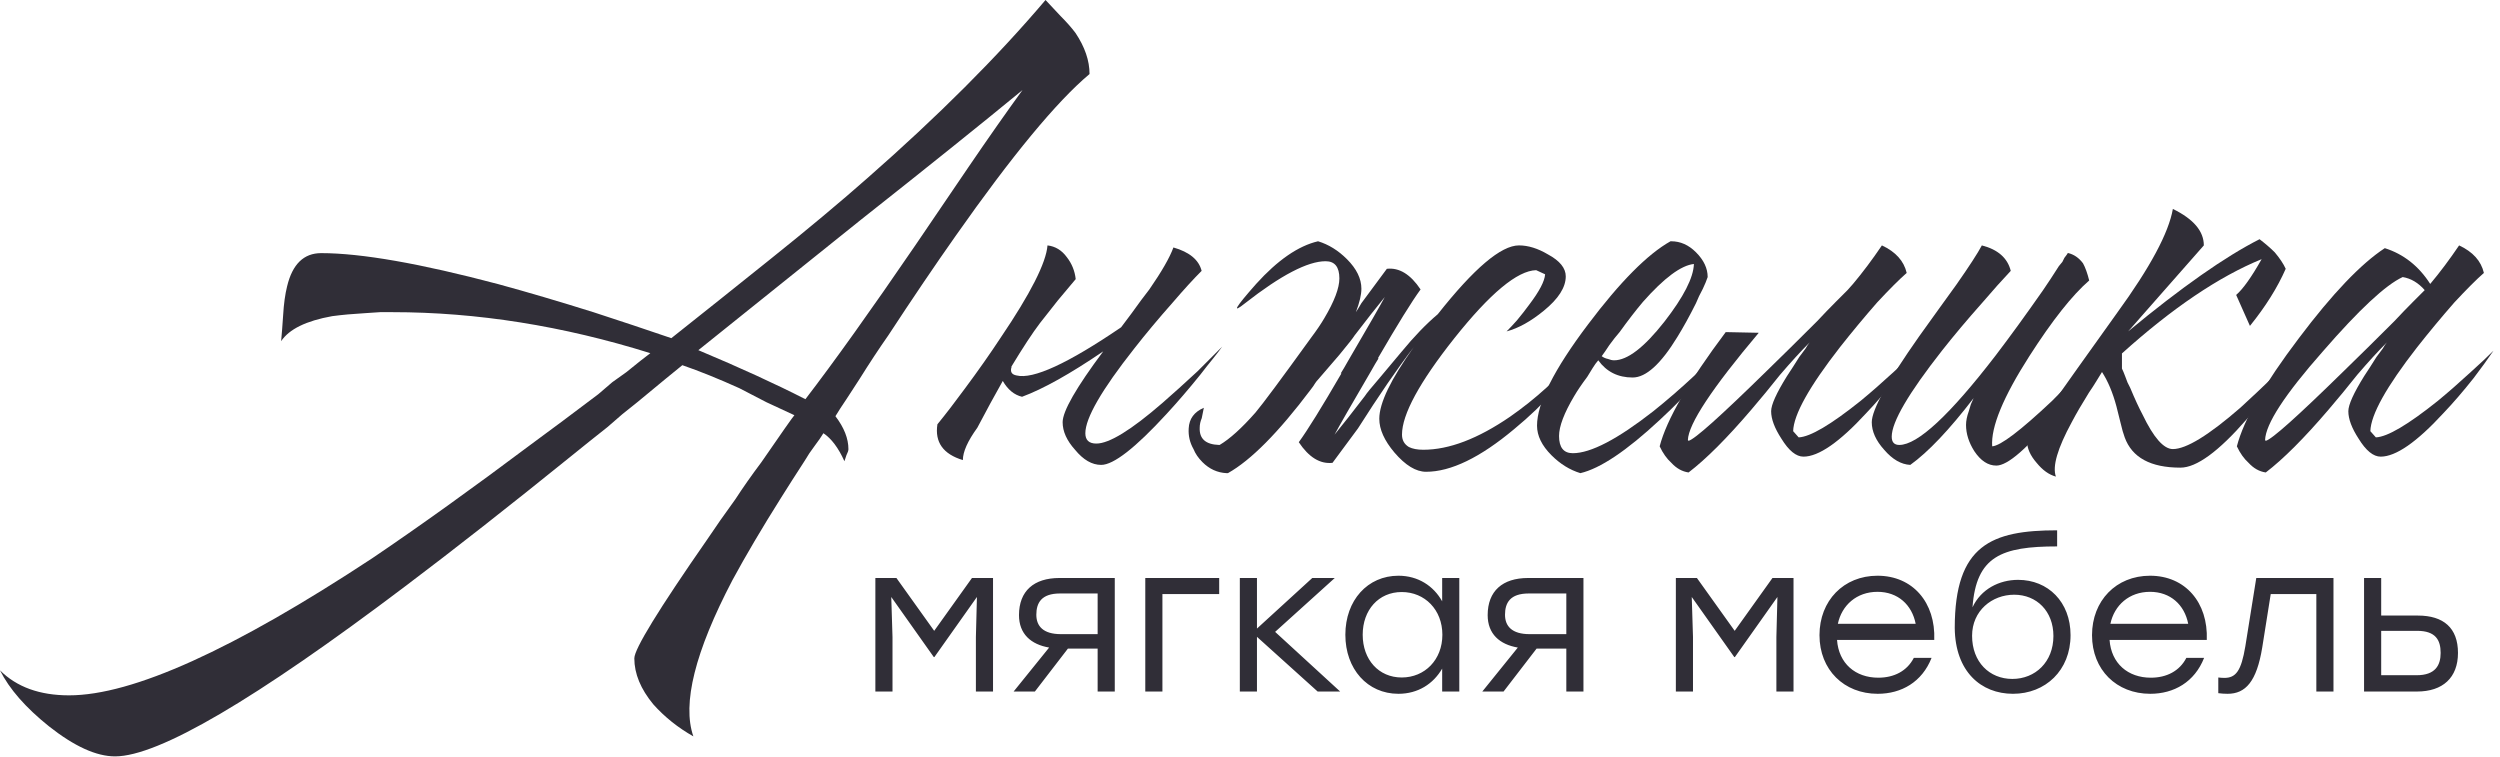
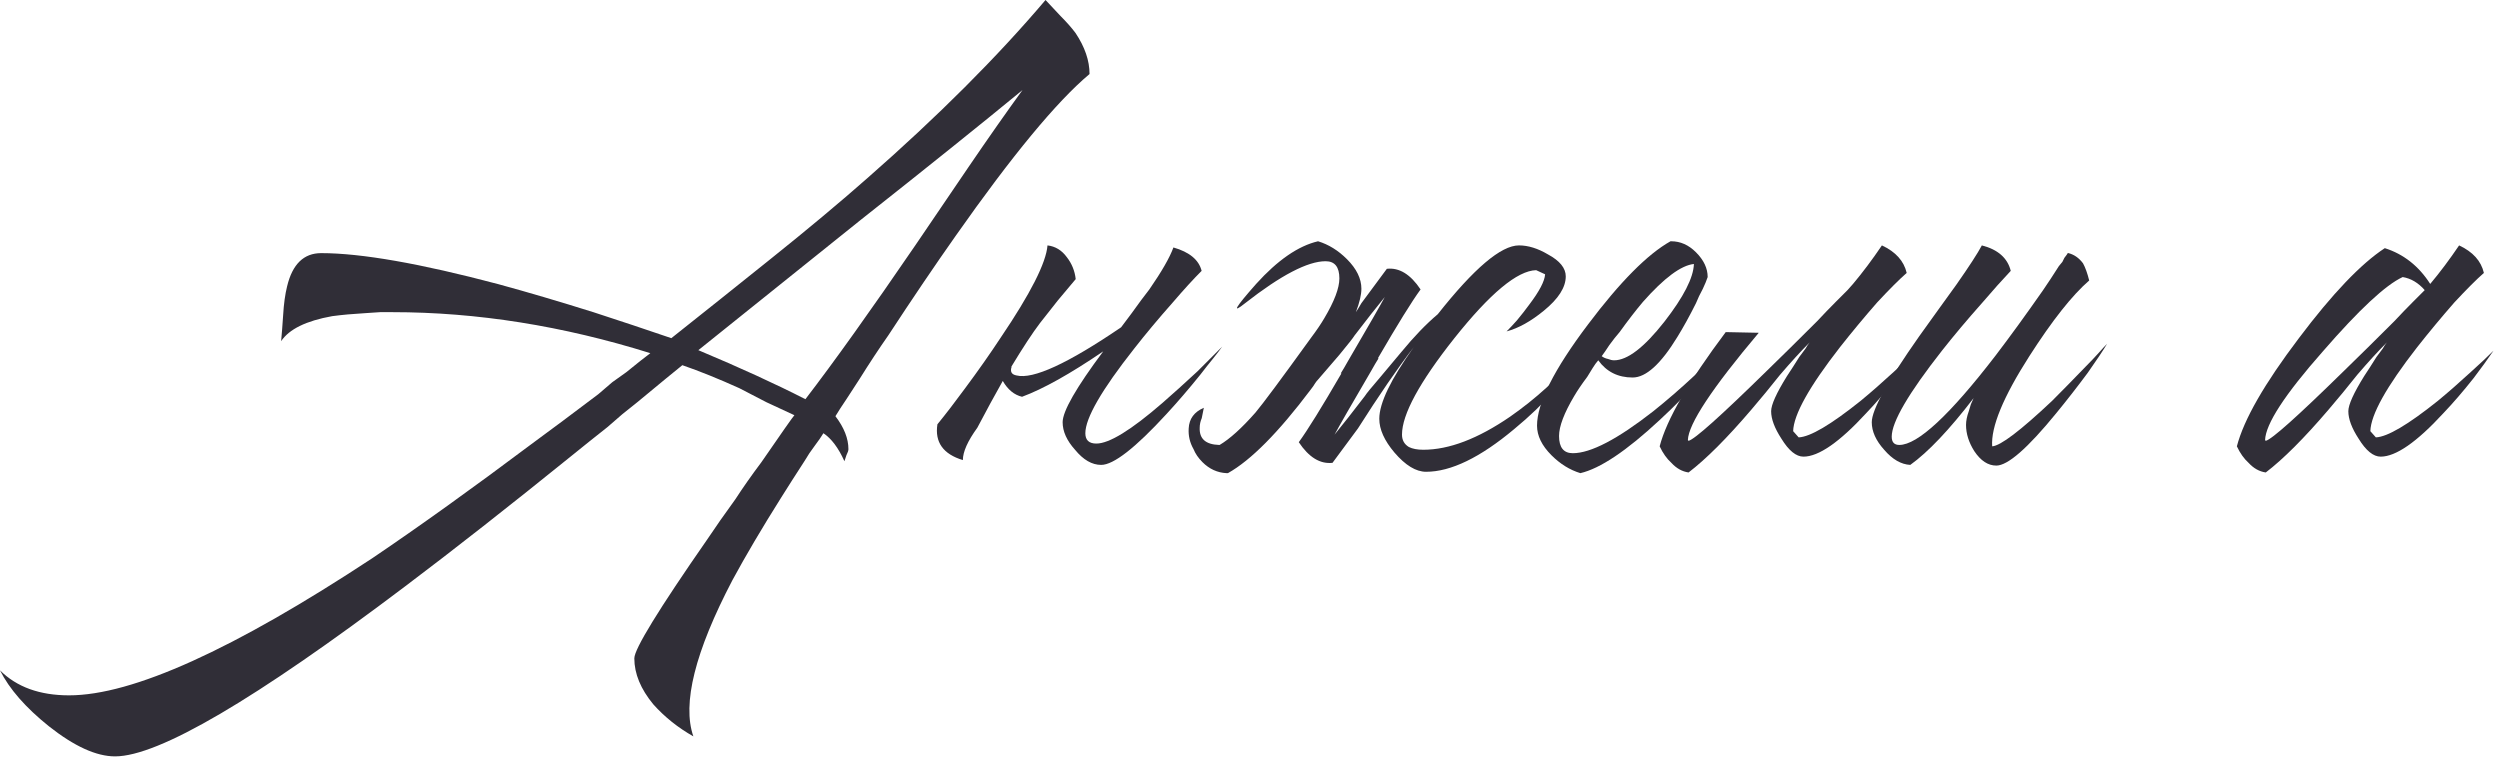
<svg xmlns="http://www.w3.org/2000/svg" width="218" height="66" viewBox="0 0 218 66" fill="none">
  <path d="M0 58.453C1.454 59.907 3.461 60.634 6.02 60.634C11.545 60.634 20.357 56.65 32.455 48.682C36.584 45.89 41.208 42.575 46.327 38.736C48.071 37.457 50.02 36.003 52.172 34.374L53.393 33.327L54.615 32.455C55.545 31.699 56.243 31.146 56.709 30.797C49.089 28.412 41.586 27.22 34.2 27.22H33.153L31.844 27.307C30.797 27.366 29.837 27.453 28.965 27.569C26.697 27.976 25.213 28.703 24.515 29.75L24.603 28.703L24.69 27.482C24.748 26.493 24.864 25.65 25.039 24.952C25.504 23.032 26.493 22.073 28.005 22.073C31.495 22.073 36.642 22.974 43.447 24.777C46.007 25.475 48.769 26.29 51.736 27.22C54.062 27.976 56.33 28.732 58.541 29.488L62.816 26.086L67.178 22.596C70.377 20.037 73.198 17.681 75.64 15.529C81.806 10.12 86.982 4.944 91.17 0L92.478 1.396C93.002 1.919 93.438 2.414 93.787 2.879C94.601 4.1 95.008 5.293 95.008 6.456C92.159 8.841 88.262 13.552 83.318 20.59C81.515 23.149 79.566 26.028 77.472 29.227C76.658 30.39 75.815 31.669 74.942 33.065C74.593 33.589 74.215 34.17 73.808 34.81L73.285 35.596L72.849 36.293C73.605 37.282 73.983 38.242 73.983 39.172C73.983 39.289 73.925 39.463 73.808 39.696L73.634 40.219C73.11 39.056 72.5 38.242 71.802 37.777C71.627 38.067 71.365 38.445 71.016 38.911L70.58 39.521L70.144 40.219C69.388 41.383 68.719 42.43 68.137 43.36C66.451 46.036 65.026 48.449 63.862 50.601C60.605 56.825 59.471 61.361 60.46 64.211C59.122 63.455 57.959 62.525 56.97 61.42C55.865 60.082 55.313 58.744 55.313 57.406C55.313 56.592 57.435 53.132 61.681 47.024C62.379 45.977 63.194 44.814 64.124 43.535C64.764 42.546 65.52 41.47 66.392 40.307C68.196 37.689 69.155 36.322 69.272 36.206L66.829 35.072L64.473 33.851C62.67 33.036 61.013 32.367 59.5 31.844C58.919 32.309 57.61 33.385 55.574 35.072L54.266 36.119L52.957 37.253C51.852 38.126 50.834 38.94 49.903 39.696C44.436 44.116 39.58 47.926 35.334 51.125C22.247 61.013 13.814 65.956 10.033 65.956C8.404 65.956 6.485 65.084 4.275 63.339C2.239 61.71 0.814 60.082 0 58.453ZM89.163 7.852C85.557 10.818 80.846 14.599 75.03 19.194L60.896 30.535C64.502 32.048 67.614 33.472 70.231 34.81C72.732 31.553 75.931 27.075 79.828 21.375L84.452 14.57C86.197 12.011 87.767 9.771 89.163 7.852Z" fill="#302E37" />
-   <path d="M84.756 50.401L81.462 55.009L78.168 50.401H76.332V60.301H77.826V55.549L77.718 52.057L81.426 57.295H81.48L85.188 52.057L85.098 55.549V60.301H86.592V50.401H84.756ZM92.384 50.401C90.152 50.401 88.856 51.535 88.856 53.641C88.856 55.279 89.9 56.197 91.484 56.467L88.388 60.301H90.242L93.122 56.557H95.714V60.301H97.208V50.401H92.384ZM92.51 55.297C90.962 55.297 90.368 54.595 90.368 53.605C90.368 52.561 90.818 51.751 92.438 51.751H95.714V55.297H92.51ZM106.313 50.401H99.869V60.301H101.363V51.805H106.313V50.401ZM116.861 60.301L111.191 55.099L116.393 50.401H114.431L109.607 54.811V50.401H108.113V60.301H109.607V55.531L114.899 60.301H116.861ZM125.757 50.401V52.435C125.001 51.085 123.651 50.203 121.941 50.203C119.259 50.203 117.315 52.345 117.315 55.351C117.315 58.339 119.241 60.499 121.941 60.499C123.651 60.499 124.983 59.635 125.757 58.303V60.301H127.251V50.401H125.757ZM122.229 59.077C120.231 59.077 118.827 57.529 118.827 55.351C118.827 53.191 120.213 51.625 122.229 51.625C124.245 51.625 125.775 53.173 125.775 55.351C125.775 57.529 124.245 59.077 122.229 59.077ZM133.253 50.401C131.021 50.401 129.725 51.535 129.725 53.641C129.725 55.279 130.769 56.197 132.353 56.467L129.257 60.301H131.111L133.991 56.557H136.583V60.301H138.077V50.401H133.253ZM133.379 55.297C131.831 55.297 131.237 54.595 131.237 53.605C131.237 52.561 131.687 51.751 133.307 51.751H136.583V55.297H133.379ZM154.559 50.401L151.265 55.009L147.971 50.401H146.135V60.301H147.629V55.549L147.521 52.057L151.229 57.295H151.283L154.991 52.057L154.901 55.549V60.301H156.395V50.401H154.559ZM163.717 50.203C160.765 50.203 158.659 52.381 158.659 55.387C158.659 58.411 160.801 60.499 163.735 60.499C165.805 60.499 167.605 59.473 168.433 57.367H166.885C166.291 58.519 165.157 59.095 163.789 59.095C161.791 59.095 160.333 57.853 160.189 55.801H168.667C168.793 52.543 166.795 50.203 163.717 50.203ZM163.717 51.607C165.499 51.607 166.723 52.741 167.047 54.397H160.261C160.603 52.777 161.899 51.607 163.717 51.607ZM175.98 50.563C174.324 50.563 172.74 51.373 172.002 52.957C172.326 48.511 174.522 47.647 179.382 47.647V46.243C173.658 46.243 170.454 47.521 170.454 54.757C170.49 58.573 172.758 60.499 175.53 60.499C178.356 60.499 180.552 58.465 180.552 55.387C180.552 52.489 178.59 50.563 175.98 50.563ZM175.476 59.203C173.478 59.203 171.966 57.727 171.966 55.441C171.966 53.263 173.694 51.859 175.638 51.859C177.6 51.859 179.058 53.299 179.058 55.459C179.058 57.727 177.474 59.203 175.476 59.203ZM187.482 50.203C184.53 50.203 182.424 52.381 182.424 55.387C182.424 58.411 184.566 60.499 187.5 60.499C189.57 60.499 191.37 59.473 192.198 57.367H190.65C190.056 58.519 188.922 59.095 187.554 59.095C185.556 59.095 184.098 57.853 183.954 55.801H192.432C192.558 52.543 190.56 50.203 187.482 50.203ZM187.482 51.607C189.264 51.607 190.488 52.741 190.812 54.397H184.026C184.368 52.777 185.664 51.607 187.482 51.607ZM196.747 50.401L195.793 56.359C195.433 58.519 194.965 59.113 193.957 59.113C193.795 59.113 193.597 59.095 193.435 59.077V60.445C193.687 60.481 193.993 60.499 194.245 60.499C195.811 60.499 196.783 59.437 197.269 56.449L198.007 51.805H201.985V60.301H203.479V50.401H196.747ZM210.844 53.677H207.64V50.401H206.146V60.301H210.772C213.004 60.301 214.336 59.095 214.336 56.935C214.336 54.757 213.076 53.677 210.844 53.677ZM210.736 58.879H207.64V55.009H210.772C212.392 55.009 212.824 55.819 212.824 56.935C212.824 58.015 212.356 58.879 210.736 58.879Z" fill="#302E37" />
  <path d="M97.762 28.539L98.662 27.339C99.262 26.499 99.782 25.799 100.222 25.239C101.302 23.679 102.002 22.459 102.322 21.579C103.722 21.979 104.542 22.659 104.782 23.619C104.062 24.339 103.222 25.259 102.262 26.379C101.022 27.779 99.902 29.119 98.902 30.399C96.062 33.999 94.642 36.459 94.642 37.779C94.642 38.379 94.962 38.679 95.602 38.679C96.722 38.679 98.642 37.499 101.362 35.139C102.282 34.339 103.302 33.419 104.422 32.379C104.822 31.979 105.242 31.559 105.682 31.119L106.582 30.219C106.382 30.499 106.122 30.839 105.802 31.239C105.442 31.679 105.062 32.159 104.662 32.679C103.662 33.919 102.682 35.059 101.722 36.099C99.002 39.059 97.102 40.539 96.022 40.539C95.222 40.539 94.462 40.099 93.742 39.219C93.022 38.419 92.662 37.619 92.662 36.819C92.662 35.859 93.842 33.799 96.202 30.639C93.322 32.599 90.962 33.919 89.122 34.599C88.442 34.439 87.882 33.979 87.442 33.219C86.762 34.419 86.022 35.779 85.222 37.299C84.382 38.459 83.962 39.399 83.962 40.119C82.242 39.599 81.502 38.559 81.742 36.999C82.462 36.119 83.262 35.079 84.142 33.879C85.302 32.319 86.342 30.839 87.262 29.439C89.862 25.599 91.222 22.919 91.342 21.399C92.022 21.479 92.582 21.819 93.022 22.419C93.462 22.979 93.722 23.619 93.802 24.339L92.242 26.199L90.682 28.179C90.042 29.019 89.202 30.299 88.162 32.019L88.222 31.959C88.062 32.399 88.202 32.659 88.642 32.739C90.082 33.099 93.122 31.699 97.762 28.539Z" fill="#302E37" />
  <path d="M114.694 33.399C114.574 33.599 114.434 33.799 114.274 33.999C111.474 37.719 109.074 40.139 107.074 41.259H106.954C106.154 41.219 105.454 40.899 104.854 40.299C104.494 39.939 104.234 39.559 104.074 39.159C103.754 38.599 103.614 37.999 103.654 37.359C103.694 36.519 104.134 35.919 104.974 35.559L104.794 36.459C104.674 36.739 104.614 37.019 104.614 37.299C104.574 38.259 105.134 38.759 106.294 38.799H106.354C107.234 38.279 108.274 37.339 109.474 35.979C110.114 35.219 111.734 33.039 114.334 29.439C114.814 28.799 115.194 28.239 115.474 27.759C116.354 26.279 116.794 25.119 116.794 24.279C116.794 23.279 116.394 22.779 115.594 22.779C114.034 22.779 111.694 23.999 108.574 26.439C107.374 27.399 107.694 26.839 109.534 24.759C111.414 22.679 113.214 21.439 114.934 21.039C115.854 21.319 116.694 21.839 117.454 22.599C118.294 23.439 118.714 24.299 118.714 25.179C118.714 25.699 118.554 26.379 118.234 27.219C118.394 26.979 118.554 26.719 118.714 26.439L120.934 23.439C122.014 23.319 122.994 23.919 123.874 25.239C123.114 26.279 121.874 28.279 120.154 31.239H120.214C120.014 31.559 119.814 31.899 119.614 32.259C117.814 35.339 116.734 37.219 116.374 37.899C117.094 37.019 117.974 35.899 119.014 34.539C119.134 34.339 119.574 33.799 120.334 32.919C121.094 31.999 121.714 31.259 122.194 30.699C123.314 29.339 124.374 28.239 125.374 27.399C128.534 23.399 130.894 21.399 132.454 21.399C133.254 21.399 134.094 21.659 134.974 22.179C136.014 22.739 136.534 23.379 136.534 24.099C136.534 25.059 135.894 26.059 134.614 27.099C133.494 28.019 132.414 28.619 131.374 28.899C131.654 28.619 131.954 28.299 132.274 27.939C132.674 27.459 133.034 26.999 133.354 26.559C134.234 25.399 134.694 24.519 134.734 23.919L133.954 23.559C132.314 23.599 129.934 25.579 126.814 29.499C123.774 33.339 122.254 36.139 122.254 37.899C122.254 38.379 122.454 38.739 122.854 38.979C123.174 39.139 123.594 39.219 124.114 39.219C126.354 39.219 128.874 38.259 131.674 36.339C133.914 34.779 135.934 32.939 137.734 30.819C136.654 32.979 134.754 35.179 132.034 37.419C129.074 39.899 126.514 41.139 124.354 41.139C123.474 41.139 122.554 40.579 121.594 39.459C120.714 38.419 120.274 37.439 120.274 36.519C120.274 35.159 121.274 33.079 123.274 30.279C121.834 32.159 120.214 34.519 118.414 37.359L116.194 40.359C115.114 40.479 114.134 39.879 113.254 38.559C114.014 37.519 115.254 35.519 116.974 32.559H116.914C117.114 32.239 117.314 31.899 117.514 31.539C119.314 28.459 120.394 26.579 120.754 25.899C120.034 26.779 119.154 27.899 118.114 29.259C117.994 29.459 117.554 30.019 116.794 30.939C116.034 31.819 115.414 32.539 114.934 33.099C114.854 33.179 114.774 33.279 114.694 33.399Z" fill="#302E37" />
  <path d="M145.729 21.039C146.529 21.039 147.249 21.359 147.889 21.999C148.569 22.679 148.909 23.399 148.909 24.159L148.729 24.639L148.489 25.179C148.249 25.619 148.049 26.039 147.889 26.439C147.329 27.559 146.789 28.539 146.269 29.379C144.829 31.739 143.529 32.919 142.369 32.919C141.089 32.919 140.089 32.419 139.369 31.419L139.129 31.719L138.889 32.079L138.409 32.859C137.929 33.499 137.549 34.059 137.269 34.539C136.389 36.019 135.949 37.179 135.949 38.019C135.949 39.019 136.349 39.519 137.149 39.519C138.709 39.519 141.049 38.299 144.169 35.859C145.369 34.899 146.569 33.859 147.769 32.739C148.809 31.779 149.629 30.939 150.229 30.219C149.189 32.059 147.349 34.199 144.709 36.639C141.829 39.319 139.529 40.859 137.809 41.259C136.889 40.979 136.049 40.459 135.289 39.699C134.449 38.859 134.029 37.999 134.029 37.119C134.029 35.159 135.509 32.219 138.469 28.299C141.269 24.579 143.669 22.159 145.669 21.039H145.729ZM147.709 23.019C146.589 23.139 145.109 24.239 143.269 26.319C142.629 27.079 141.949 27.959 141.229 28.959C140.949 29.279 140.649 29.659 140.329 30.099L139.969 30.639L139.669 31.059C139.829 31.179 140.009 31.259 140.209 31.299C140.409 31.379 140.589 31.419 140.749 31.419C141.909 31.419 143.369 30.299 145.129 28.059C146.809 25.899 147.669 24.219 147.709 23.019Z" fill="#302E37" />
  <path d="M153.363 29.019C149.283 33.859 147.223 36.979 147.183 38.379L147.243 38.439C147.763 38.319 150.023 36.299 154.023 32.379C155.383 31.059 156.863 29.599 158.463 27.999C159.023 27.399 159.563 26.839 160.083 26.319C160.523 25.879 160.863 25.539 161.103 25.299L161.583 24.759C162.423 23.759 163.263 22.639 164.103 21.399C165.303 21.959 166.023 22.759 166.263 23.799C165.623 24.359 164.763 25.219 163.683 26.379C162.563 27.659 161.483 28.959 160.443 30.279C157.763 33.719 156.403 36.159 156.363 37.599L156.843 38.139C157.843 38.099 159.643 37.039 162.243 34.959C163.163 34.199 164.123 33.359 165.123 32.439C165.923 31.719 166.583 31.099 167.103 30.579C166.583 31.339 166.003 32.139 165.363 32.979C164.443 34.139 163.563 35.159 162.723 36.039C160.403 38.559 158.583 39.819 157.263 39.819C156.623 39.819 155.983 39.299 155.343 38.259C154.743 37.339 154.443 36.539 154.443 35.859C154.443 35.299 154.903 34.279 155.823 32.799C156.143 32.319 156.503 31.759 156.903 31.119C157.063 30.919 157.243 30.679 157.443 30.399L157.623 30.099L157.803 29.859C157.043 30.619 156.183 31.559 155.223 32.679L153.963 34.239L152.703 35.739C150.583 38.219 148.763 40.039 147.243 41.199C146.683 41.119 146.183 40.839 145.743 40.359C145.343 39.999 145.003 39.519 144.723 38.919C145.323 36.599 147.243 33.279 150.483 28.959L153.363 29.019Z" fill="#302E37" />
  <path d="M172.818 21.399C174.218 21.759 175.058 22.499 175.338 23.619C174.618 24.379 173.778 25.319 172.818 26.439C171.538 27.879 170.378 29.259 169.338 30.579C166.418 34.299 164.958 36.799 164.958 38.079C164.958 38.559 165.178 38.799 165.618 38.799C167.218 38.799 170.018 36.199 174.018 30.999C175.298 29.319 176.678 27.419 178.158 25.299C178.598 24.659 179.058 23.959 179.538 23.199L179.838 22.839L180.018 22.479C180.178 22.279 180.278 22.139 180.318 22.059C180.838 22.179 181.278 22.479 181.638 22.959C181.838 23.319 182.018 23.819 182.178 24.459C180.698 25.739 178.958 27.939 176.958 31.059C174.678 34.619 173.598 37.239 173.718 38.919C174.438 38.879 176.178 37.559 178.938 34.959C179.858 34.039 180.838 33.039 181.878 31.959C182.278 31.559 182.658 31.159 183.018 30.759C183.298 30.439 183.538 30.179 183.738 29.979C183.378 30.579 182.818 31.419 182.058 32.499C181.138 33.739 180.218 34.919 179.298 36.039C176.818 39.079 175.078 40.599 174.078 40.599C173.358 40.599 172.718 40.179 172.158 39.339C171.678 38.579 171.438 37.819 171.438 37.059C171.438 36.699 171.518 36.299 171.678 35.859L171.858 35.259L172.098 34.719C169.978 37.479 168.138 39.419 166.578 40.539C165.778 40.499 165.018 40.059 164.298 39.219C163.578 38.419 163.218 37.619 163.218 36.819C163.218 35.739 164.598 33.239 167.358 29.319L169.038 26.979L170.598 24.819C171.718 23.219 172.458 22.079 172.818 21.399Z" fill="#302E37" />
-   <path d="M194.994 25.719C195.594 25.199 196.334 24.159 197.214 22.599C193.494 24.119 189.434 26.859 185.034 30.819V32.139C185.114 32.299 185.214 32.539 185.334 32.859L185.514 33.339L185.754 33.819C186.154 34.779 186.514 35.559 186.834 36.159C187.794 38.159 188.674 39.159 189.474 39.159C190.634 39.159 192.594 37.959 195.354 35.559C196.274 34.719 197.294 33.759 198.414 32.679C198.814 32.319 199.214 31.919 199.614 31.479C199.774 31.319 199.934 31.159 200.094 30.999C200.214 30.879 200.354 30.739 200.514 30.579C200.234 30.979 199.974 31.359 199.734 31.719C199.374 32.239 199.014 32.739 198.654 33.219C197.694 34.499 196.774 35.619 195.894 36.579C193.454 39.379 191.534 40.779 190.134 40.779C187.534 40.779 185.914 39.899 185.274 38.139C185.154 37.819 185.034 37.399 184.914 36.879L184.554 35.439C184.234 34.239 183.814 33.239 183.294 32.439C183.214 32.559 183.054 32.819 182.814 33.219L182.514 33.699L182.154 34.239C181.554 35.199 181.054 36.059 180.654 36.819C179.414 39.099 178.954 40.679 179.274 41.559C178.674 41.399 178.114 40.999 177.594 40.359C177.034 39.719 176.754 39.079 176.754 38.439C176.754 38.319 179.374 34.599 184.614 27.279C187.494 23.319 189.114 20.299 189.474 18.219C191.274 19.099 192.174 20.159 192.174 21.399L185.574 28.899C190.214 25.059 194.034 22.379 197.034 20.859C197.554 21.259 197.994 21.639 198.354 21.999C198.794 22.519 199.114 22.999 199.314 23.439C198.594 25.079 197.554 26.739 196.194 28.419L194.994 25.719Z" fill="#302E37" />
  <path d="M204.775 35.859C204.775 35.299 205.235 34.279 206.155 32.799C206.475 32.319 206.835 31.759 207.235 31.119C207.395 30.919 207.575 30.679 207.775 30.399L207.955 30.099L208.135 29.859C207.375 30.619 206.515 31.559 205.555 32.679L204.295 34.239L203.035 35.739C200.915 38.219 199.095 40.039 197.575 41.199C197.015 41.119 196.515 40.839 196.075 40.359C195.675 39.999 195.335 39.519 195.055 38.919C195.655 36.599 197.455 33.459 200.455 29.499C203.375 25.619 205.875 22.999 207.955 21.639C209.595 22.159 210.915 23.199 211.915 24.759C212.755 23.759 213.595 22.639 214.435 21.399C215.635 21.959 216.355 22.759 216.595 23.799C215.955 24.359 215.095 25.219 214.015 26.379C212.895 27.659 211.815 28.959 210.775 30.279C208.095 33.719 206.735 36.159 206.695 37.599L207.175 38.139C208.175 38.099 209.975 37.039 212.575 34.959C213.495 34.199 214.455 33.359 215.455 32.439C216.255 31.719 216.915 31.099 217.435 30.579C216.915 31.339 216.335 32.139 215.695 32.979C214.775 34.139 213.895 35.159 213.055 36.039C210.735 38.559 208.915 39.819 207.595 39.819C206.955 39.819 206.315 39.299 205.675 38.259C205.075 37.339 204.775 36.539 204.775 35.859ZM211.435 25.299C210.875 24.659 210.235 24.279 209.515 24.159C208.035 24.839 205.715 26.999 202.555 30.639C199.235 34.399 197.555 36.979 197.515 38.379L197.575 38.439C198.095 38.319 200.355 36.299 204.355 32.379C205.715 31.059 207.195 29.599 208.795 27.999C209.355 27.399 209.895 26.839 210.415 26.319C210.855 25.879 211.195 25.539 211.435 25.299Z" fill="#302E37" />
</svg>